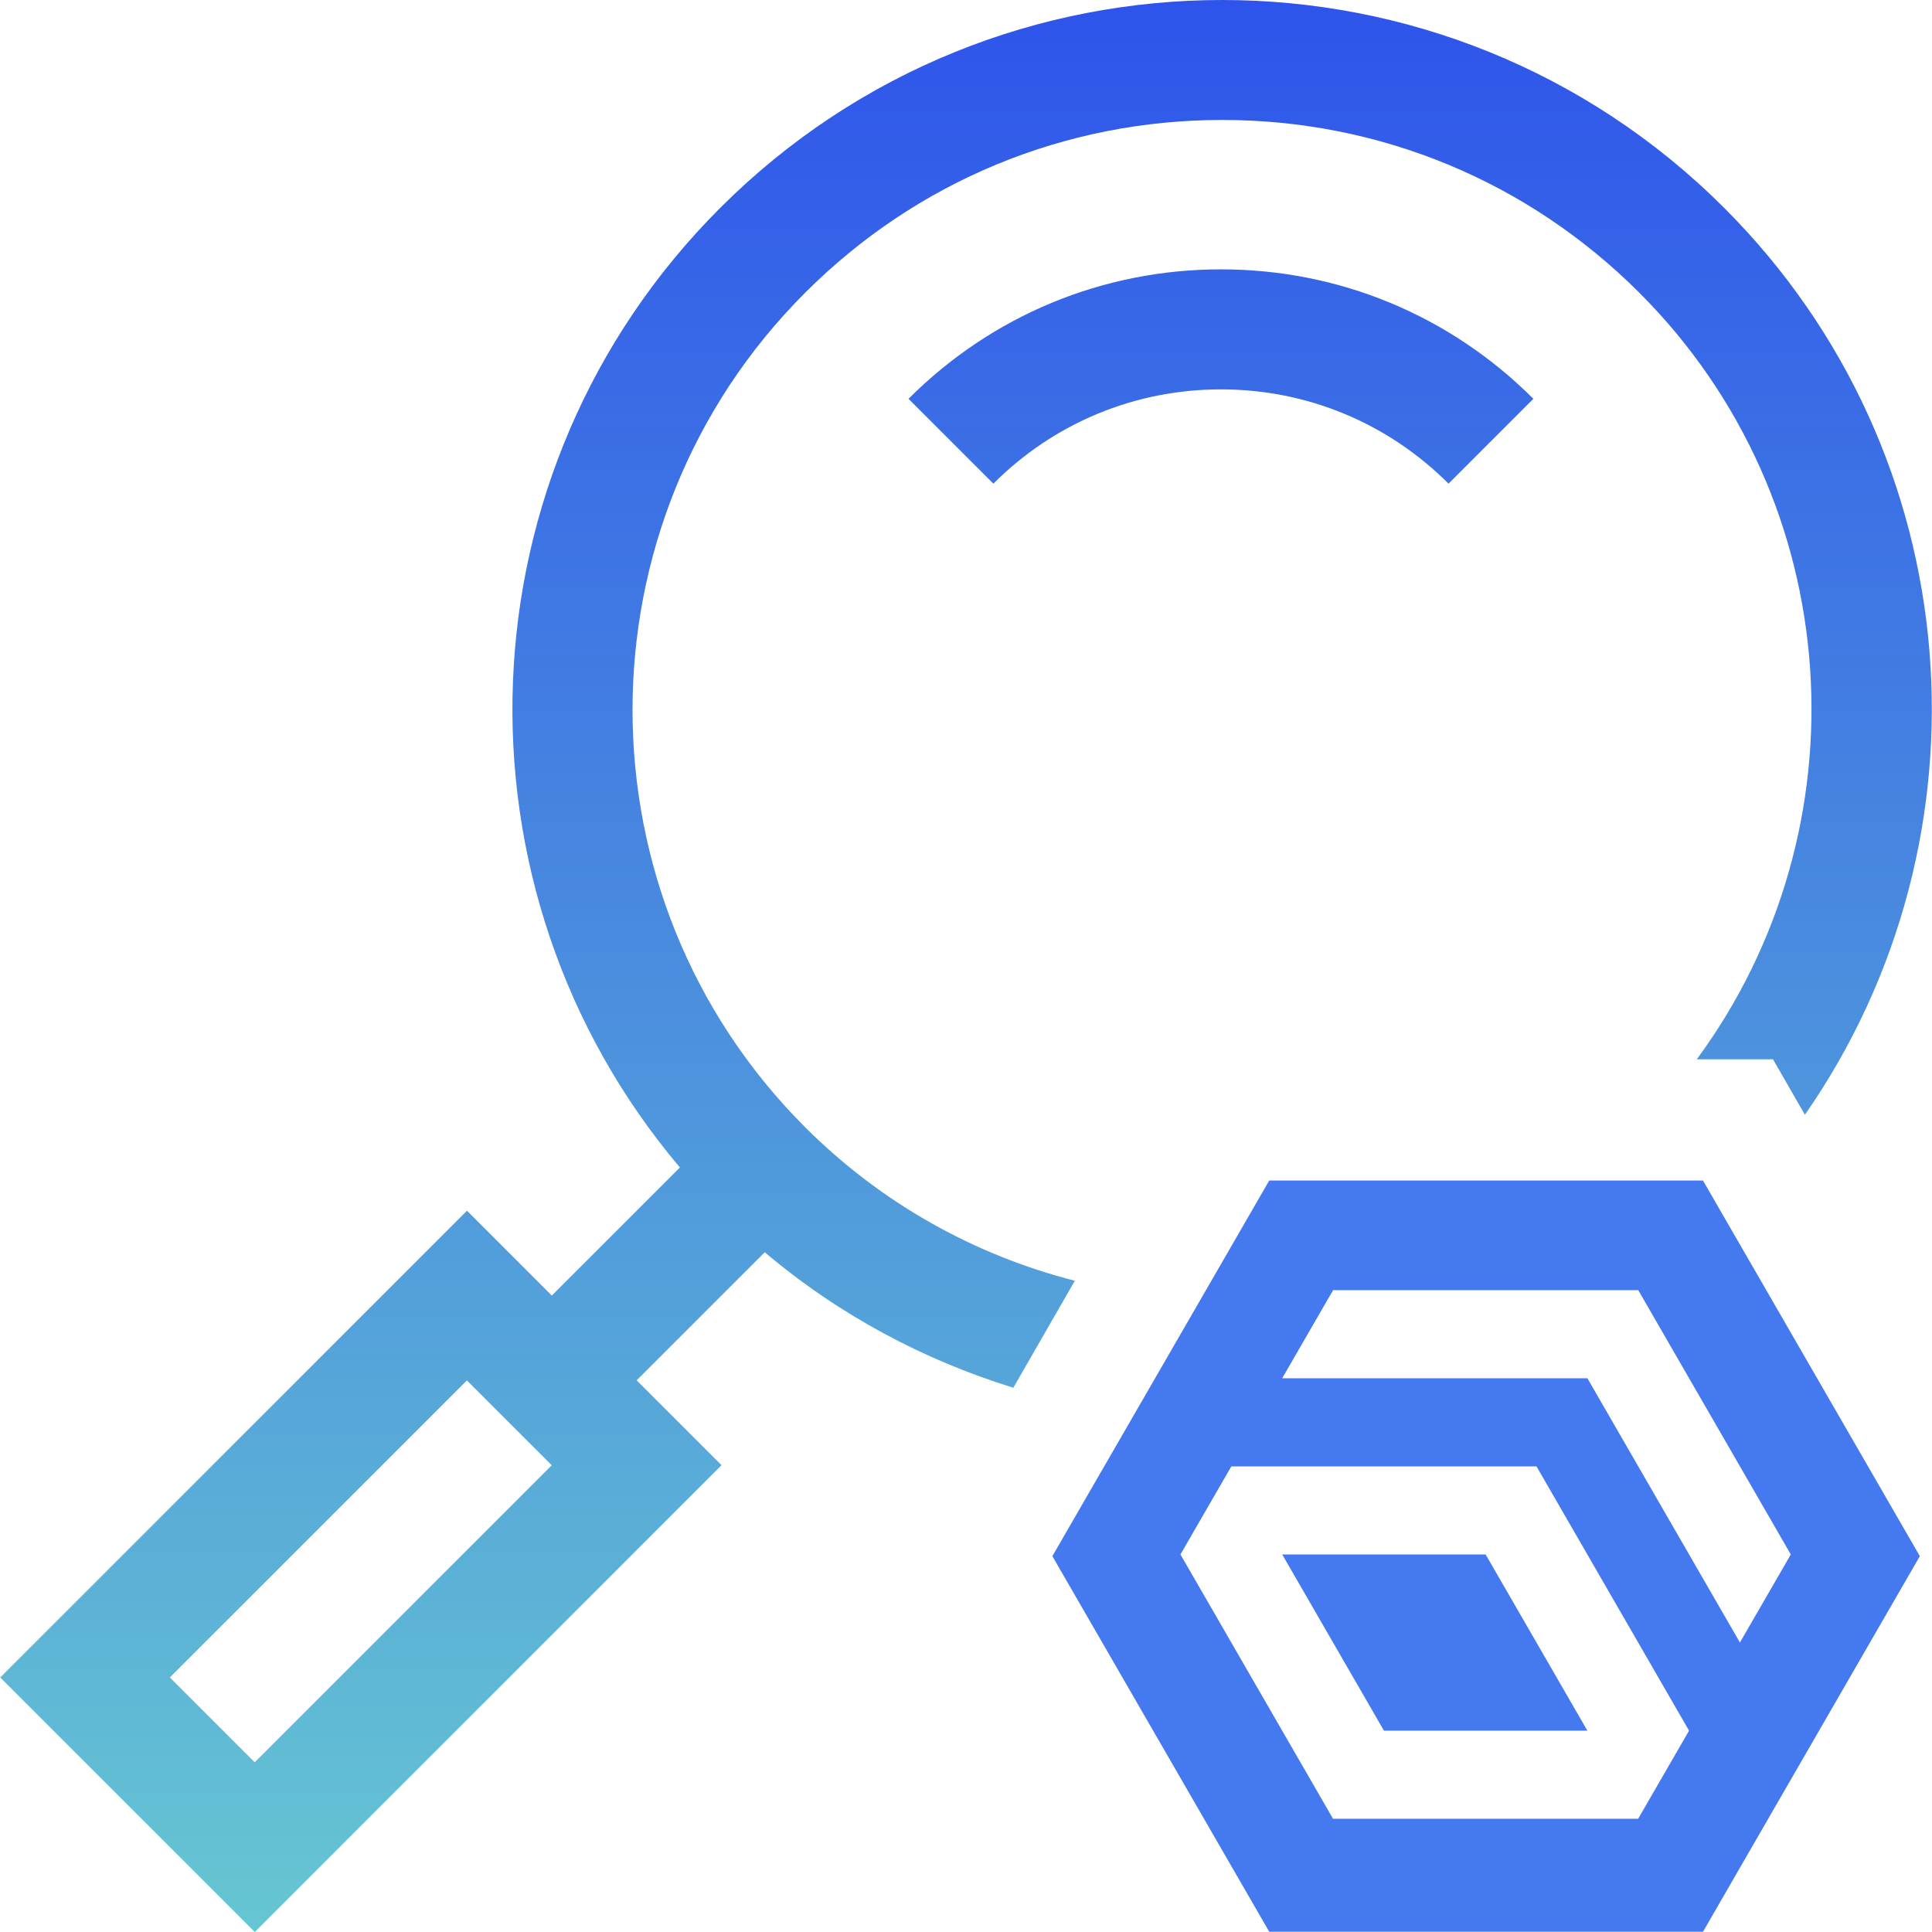
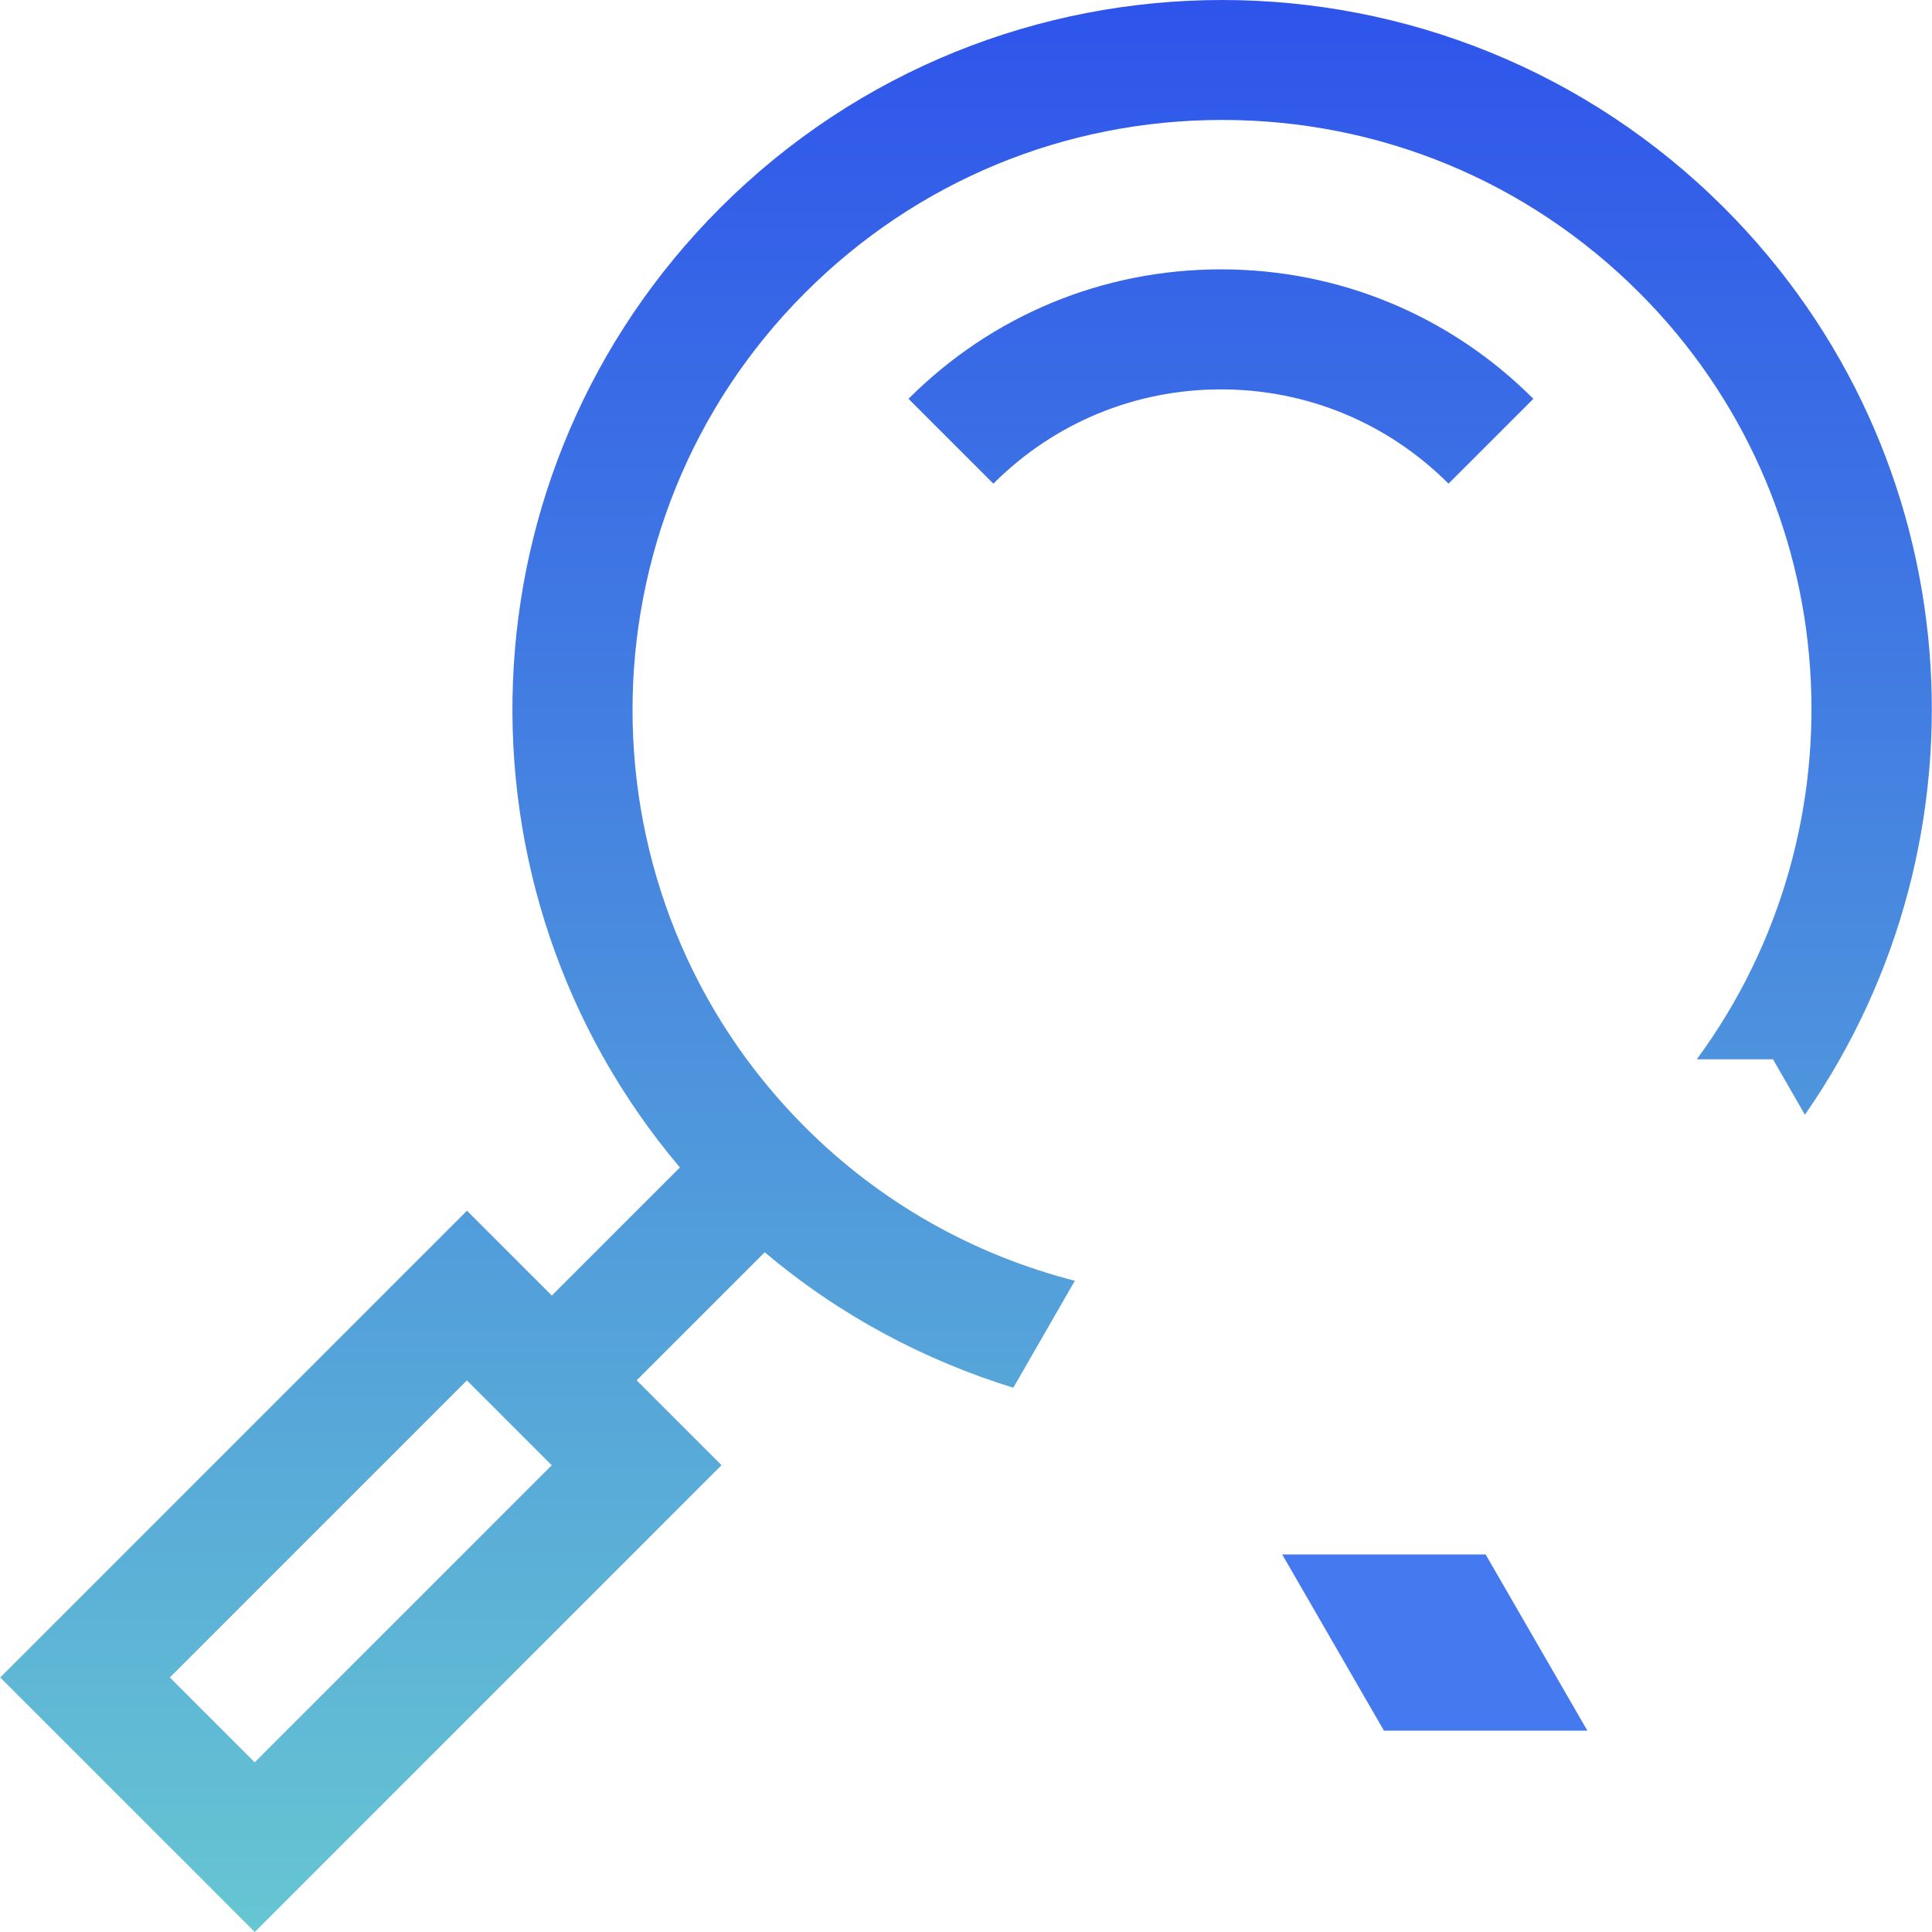
<svg xmlns="http://www.w3.org/2000/svg" version="1.1" id="Layer_1" x="0px" y="0px" viewBox="0 0 24 24" style="enable-background:new 0 0 24 24;" xml:space="preserve">
  <style type="text/css">
	.st0{fill:url(#SVGID_1_);}
	.st1{fill:#4579F0;}
</style>
  <linearGradient id="SVGID_1_" gradientUnits="userSpaceOnUse" x1="12" y1="0" x2="12" y2="24">
    <stop offset="0" style="stop-color:#2E54EB" />
    <stop offset="1" style="stop-color:#66C6D2" />
  </linearGradient>
  <path class="st0" d="M15.167,3.346c1.466,0,2.844,0.571,3.881,1.608l-1.054,1.054  c-0.755-0.755-1.759-1.171-2.827-1.171c-1.067,0-2.072,0.416-2.827,1.171l-1.054-1.054  C12.323,3.917,13.702,3.346,15.167,3.346z M22.421,13.848l-0.396-0.689h-0.863h-0.084  c2.111-2.866,1.879-6.929-0.713-9.522c-1.384-1.384-3.225-2.147-5.182-2.147  c-1.958,0-3.798,0.762-5.182,2.147c-2.858,2.858-2.858,7.507,0,10.365  c0.941,0.941,2.095,1.586,3.351,1.908l-0.764,1.329c-1.106-0.342-2.159-0.898-3.088-1.683  l-1.591,1.591l1.054,1.054L3.165,24l-3.162-3.162l5.798-5.798l1.054,1.054l1.591-1.591  C5.516,11.037,5.679,5.85,8.946,2.583C10.668,0.861,12.925,0,15.182,0  c2.257,0,4.514,0.861,6.237,2.583C24.486,5.65,24.814,10.409,22.421,13.848z M6.854,18.202  l-1.054-1.054l-3.69,3.69l1.054,1.054L6.854,18.202z" />
  <g>
    <polygon class="st1" points="15.928,19.31 17.192,21.499 19.719,21.499 18.455,19.31  " />
-     <path class="st1" d="M21.155,14.665h-5.388l-2.694,4.666l2.694,4.666h5.388l2.694-4.666   L21.155,14.665z M20.35,22.593h-3.791l-1.895-3.283l0.632-1.094l-0-0h3.791   l1.895,3.283L20.35,22.593z M21.614,20.404l-1.895-3.283h-3.791l0.632-1.094h3.791   l1.895,3.283h-0L21.614,20.404z" />
  </g>
</svg>